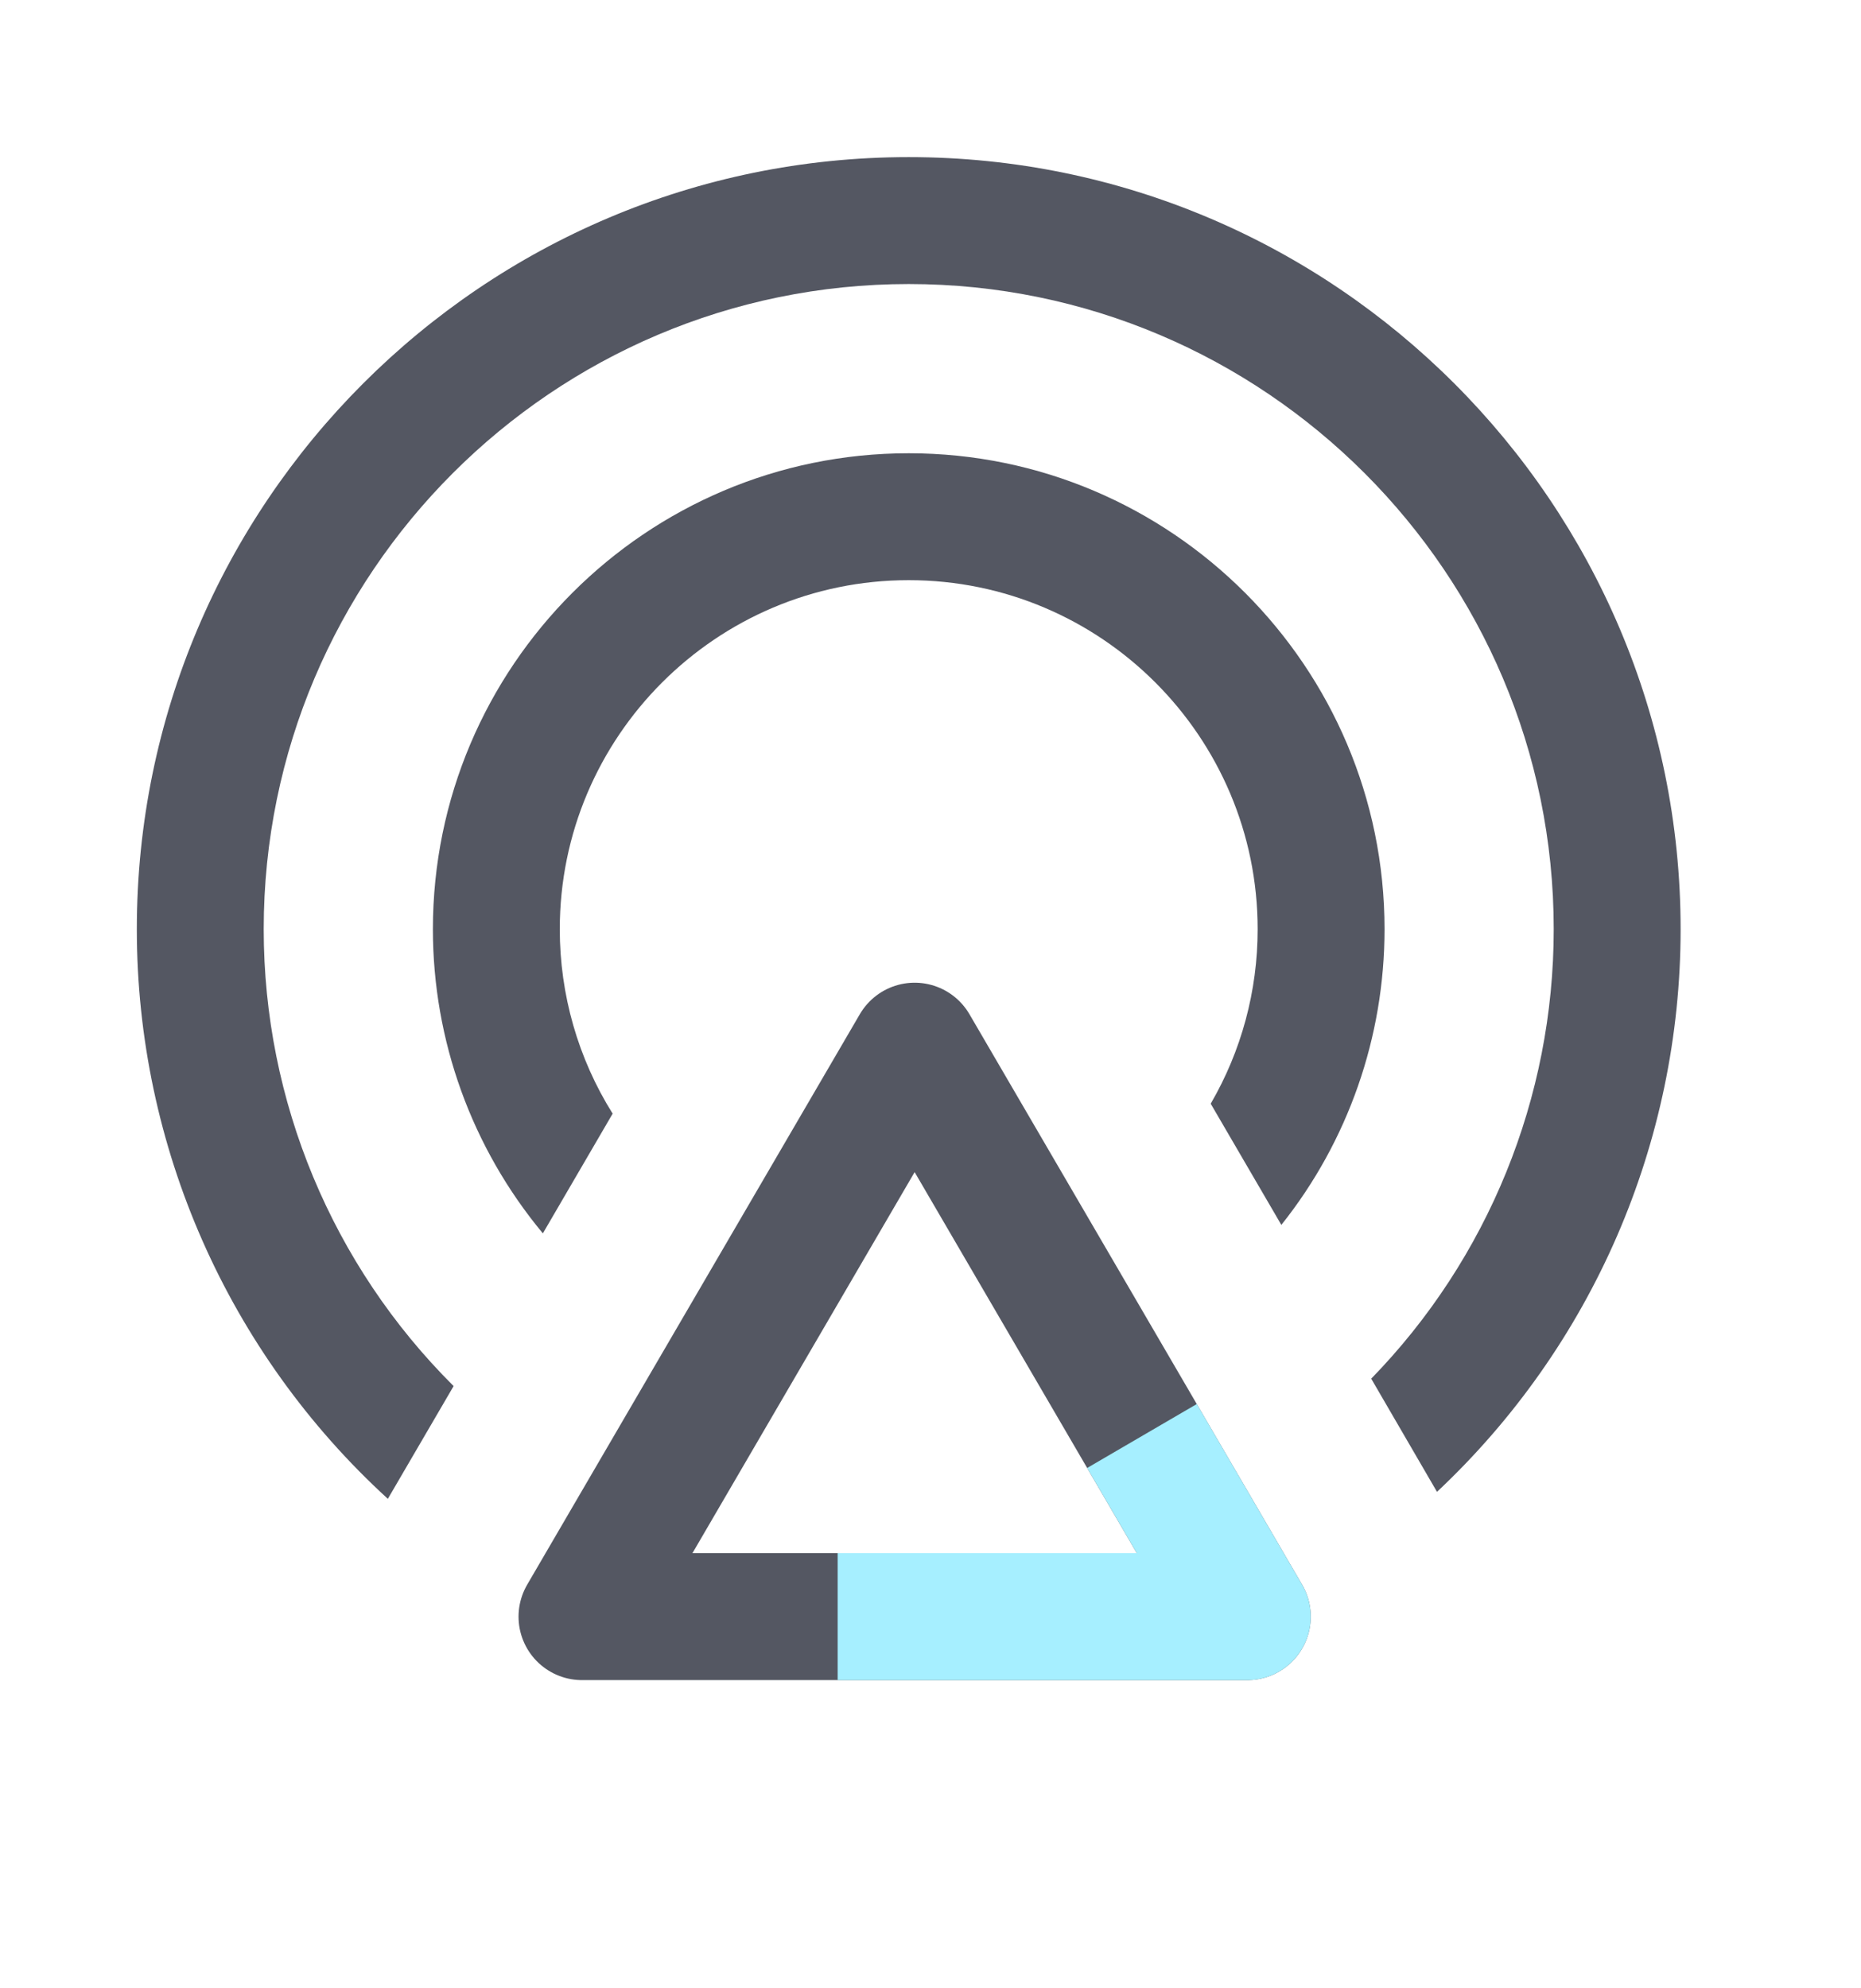
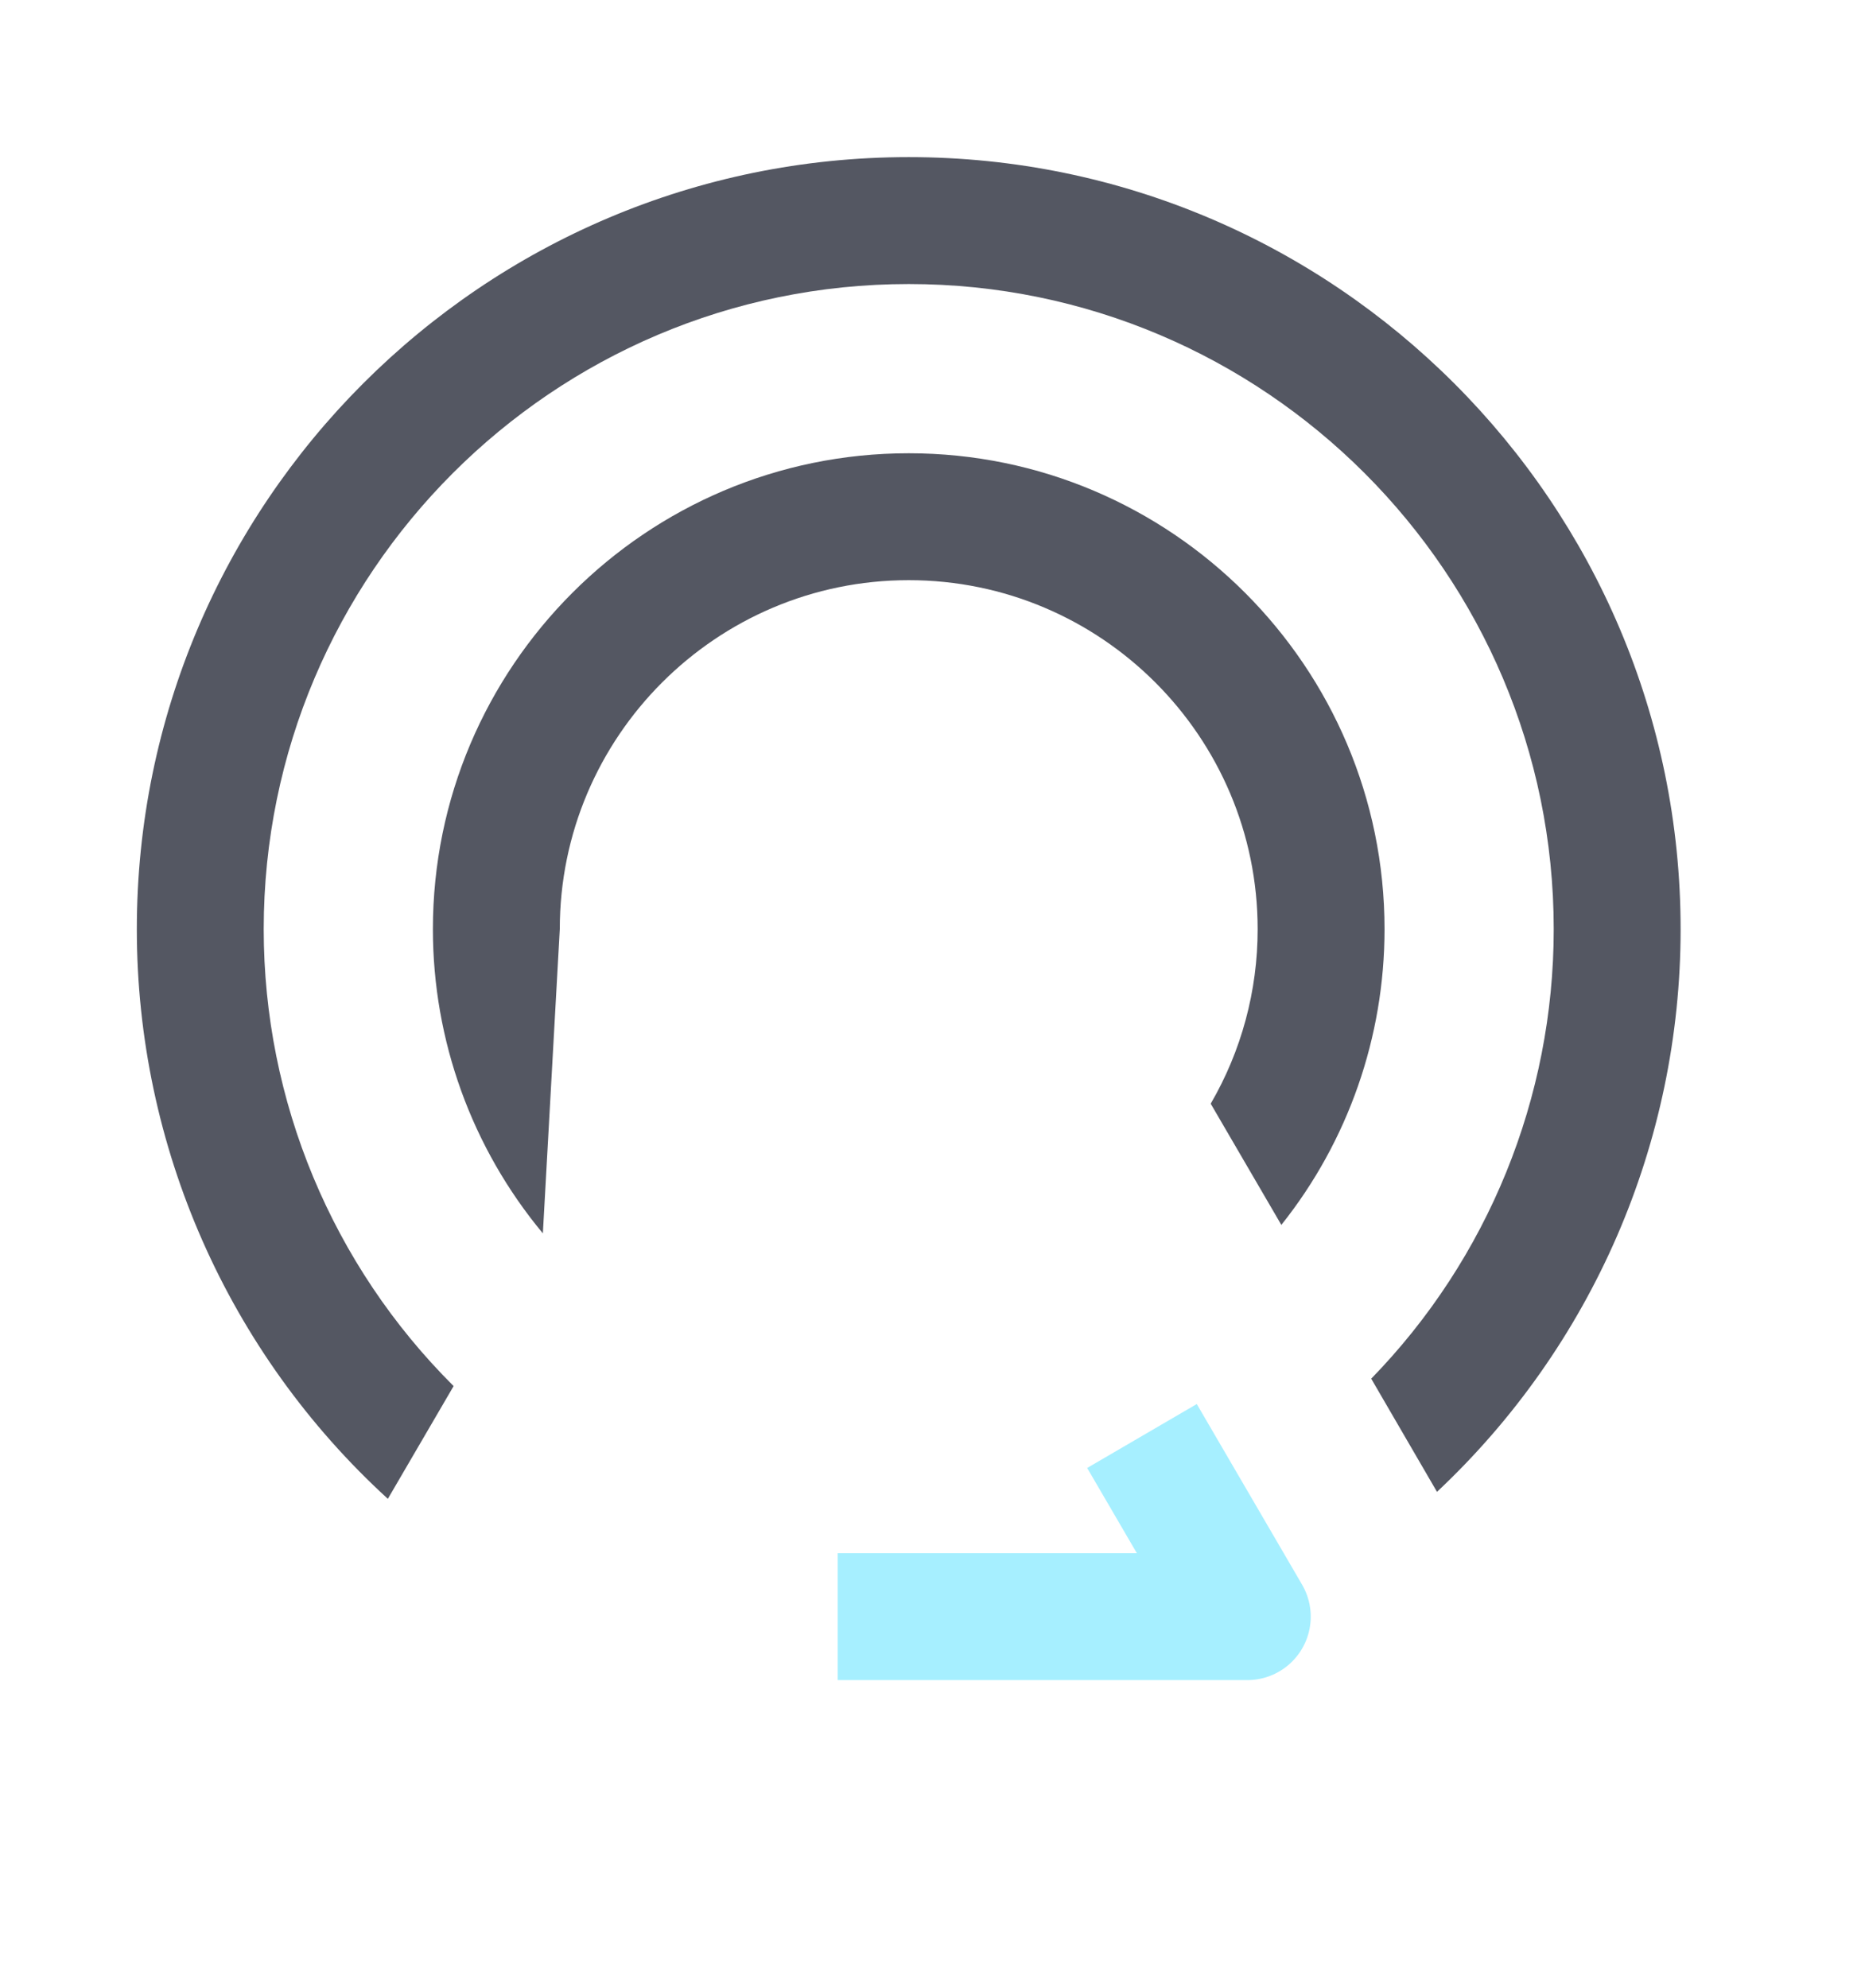
<svg xmlns="http://www.w3.org/2000/svg" width="88" height="94" viewBox="0 0 88 94" fill="none">
  <path d="M79.47 43.928C79.47 54.038 75.29 63.638 67.95 70.528L64.84 65.178C70.36 59.508 73.47 51.898 73.47 43.928C73.47 27.108 59.79 13.428 42.97 13.428C26.15 13.428 12.47 27.108 12.47 43.928C12.47 52.058 15.71 59.818 21.45 65.528L18.34 70.858C10.78 63.948 6.47 54.188 6.47 43.928C6.47 23.798 22.84 7.428 42.97 7.428C63.1 7.428 79.47 23.798 79.47 43.928Z" fill="#545762" />
-   <path d="M65.47 43.928C65.47 49.018 63.75 53.948 60.59 57.908L57.25 52.178C58.7 49.688 59.47 46.848 59.47 43.928C59.47 34.828 52.07 27.428 42.97 27.428C33.87 27.428 26.47 34.828 26.47 43.928C26.47 47.028 27.34 50.048 28.97 52.648L25.67 58.308C22.31 54.268 20.47 49.188 20.47 43.928C20.47 31.518 30.56 21.428 42.97 21.428C55.38 21.428 65.47 31.518 65.47 43.928Z" fill="#545762" />
-   <path d="M58.98 76.428H27.52L43.25 49.458L58.98 76.428Z" stroke="#545762" stroke-width="6" stroke-linejoin="round" />
+   <path d="M65.47 43.928C65.47 49.018 63.75 53.948 60.59 57.908L57.25 52.178C58.7 49.688 59.47 46.848 59.47 43.928C59.47 34.828 52.07 27.428 42.97 27.428C33.87 27.428 26.47 34.828 26.47 43.928L25.67 58.308C22.31 54.268 20.47 49.188 20.47 43.928C20.47 31.518 30.56 21.428 42.97 21.428C55.38 21.428 65.47 31.518 65.47 43.928Z" fill="#545762" />
  <path d="M54 67.888L58.98 76.428H39.61" stroke="#A6EFFF" stroke-width="6" stroke-linejoin="round" />
</svg>